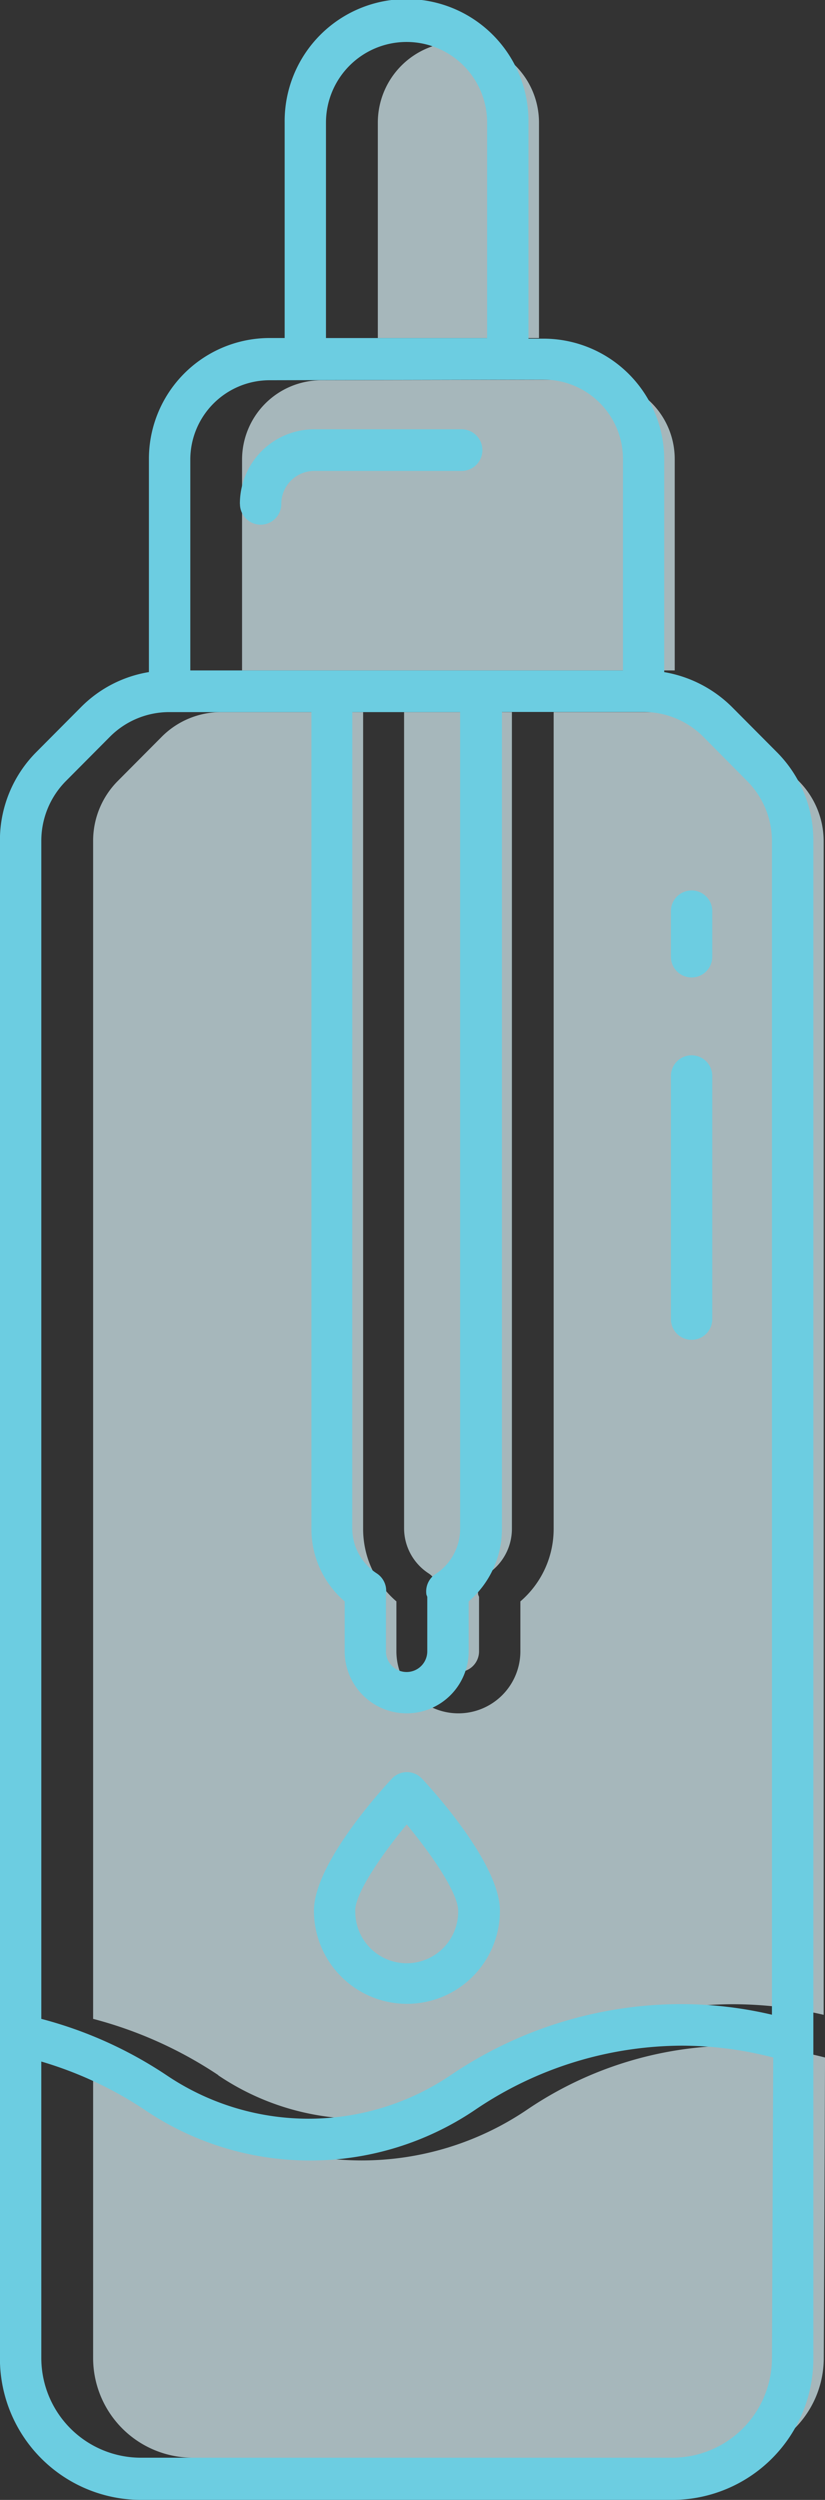
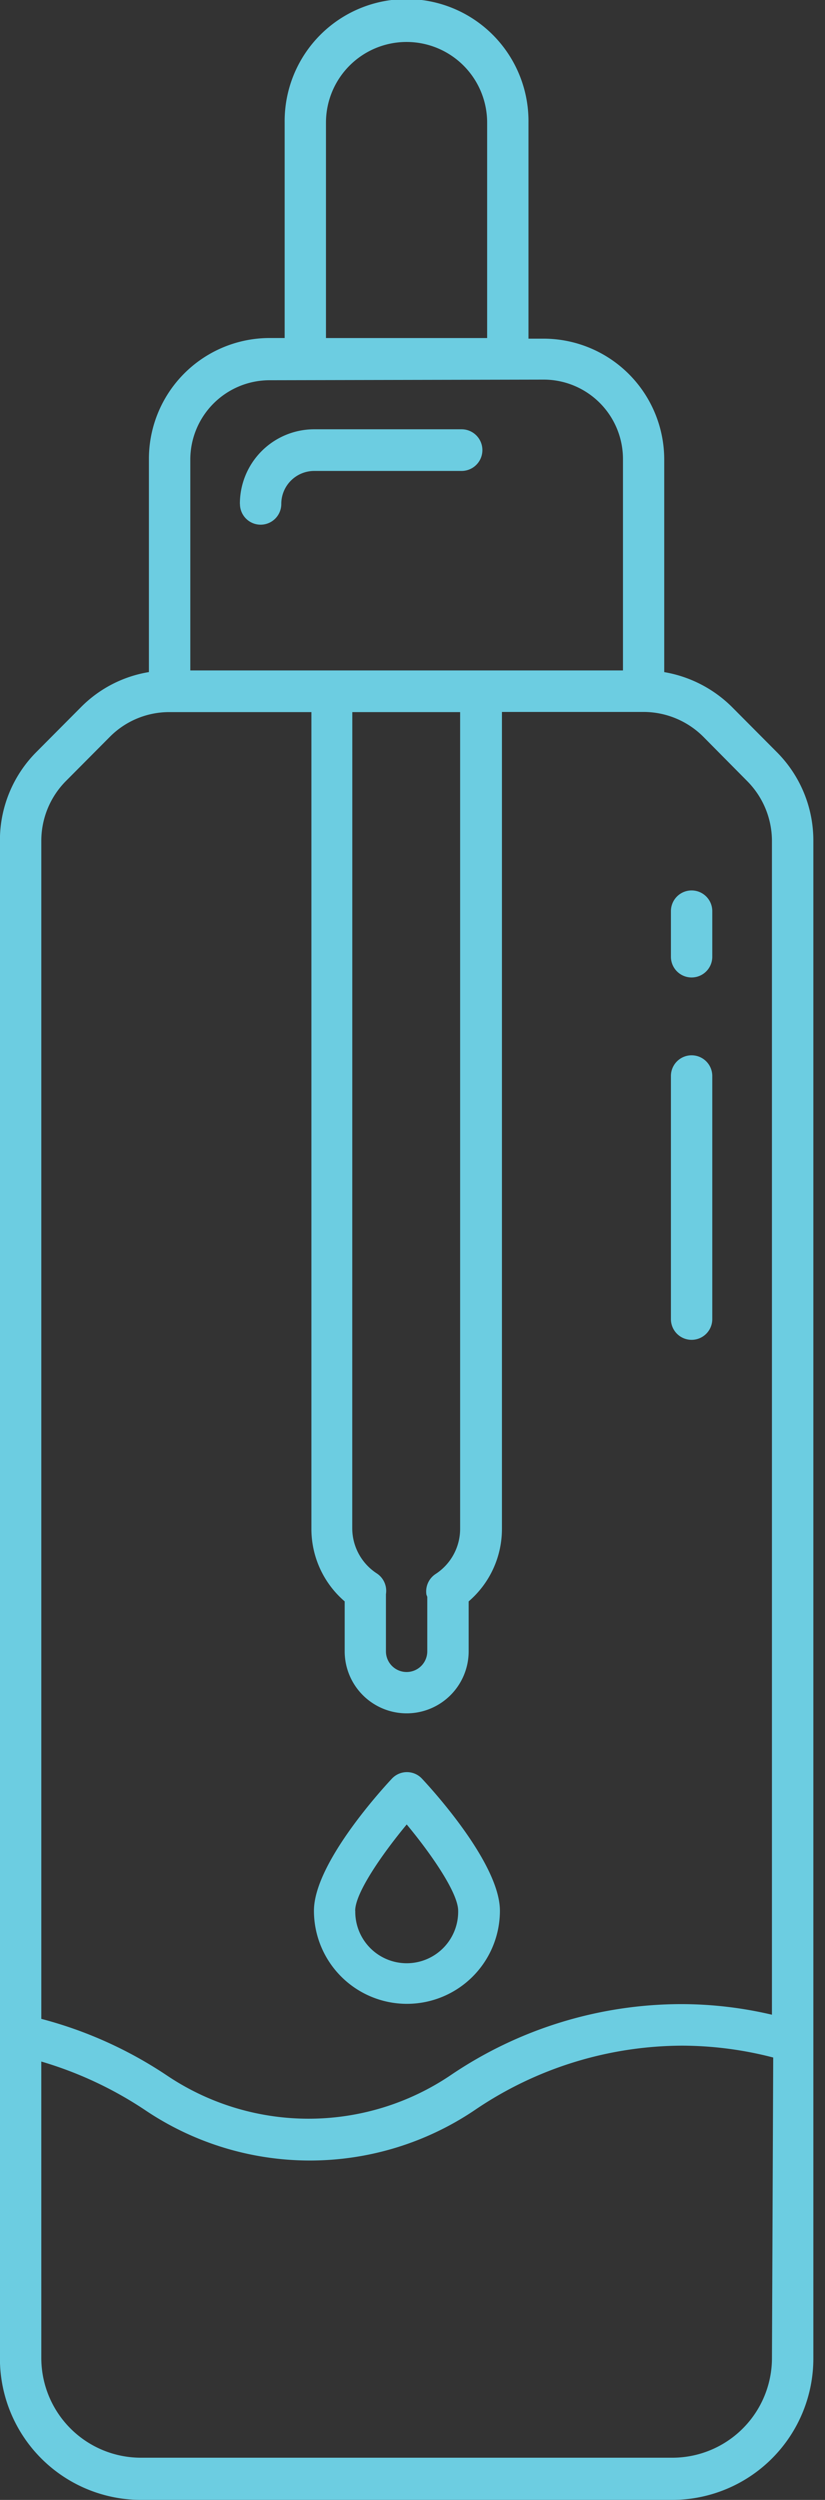
<svg xmlns="http://www.w3.org/2000/svg" width="43.612" height="132" viewBox="0 0 43.612 132">
  <rect x="0" y="0" width="43.612" height="132" fill="#333333" stroke="none" />
  <defs>
    <style>.a{fill:#d7eff5;opacity:0.702;}.b{fill:#6ccde1;}</style>
  </defs>
  <g transform="translate(-0.004)">
-     <path class="a" d="M10.181,129.772a5.267,5.267,0,0,1-5.254-5.28V108.849a20.139,20.139,0,0,1,5.462,2.547,15.588,15.588,0,0,0,17.477,0,19.594,19.594,0,0,1,10.923-3.381,19.294,19.294,0,0,1,4.828.626l-.066,15.851a5.267,5.267,0,0,1-5.254,5.28Zm1.365-20.2A21.93,21.93,0,0,0,4.927,106.6V44.391a4.479,4.479,0,0,1,1.3-3.15l2.338-2.349A4.423,4.423,0,0,1,11.7,37.6h7.5V80.726a5.039,5.039,0,0,0,1.759,3.831v2.634a3.277,3.277,0,1,0,6.554,0V84.557a5.039,5.039,0,0,0,1.759-3.831V37.6h7.5a4.48,4.48,0,0,1,3.135,1.3l2.338,2.36a4.491,4.491,0,0,1,1.3,3.139v61.988a21.033,21.033,0,0,0-4.828-.56,21.773,21.773,0,0,0-12.157,3.754,13.424,13.424,0,0,1-15.019,0Zm11.6-22.382V84.173a1.1,1.1,0,0,0-.492-1.1,2.846,2.846,0,0,1-1.289-2.382V37.6h5.7V80.726a2.846,2.846,0,0,1-1.289,2.382,1.1,1.1,0,0,0-.492,1.1l.044.11v2.876a1.092,1.092,0,1,1-2.185,0ZM12.8,35.4V24.271a4.194,4.194,0,0,1,4.172-4.193L31.5,20.044a4.194,4.194,0,0,1,4.172,4.215V35.4Zm7.177-17.552V6.476a4.26,4.26,0,1,1,8.52,0V17.849Z" />
    <path class="b" d="M7.442,132A7.468,7.468,0,0,1,0,124.525V44.391a6.6,6.6,0,0,1,1.944-4.7l2.338-2.349a6.542,6.542,0,0,1,3.594-1.855V24.259a6.384,6.384,0,0,1,6.357-6.411h.819V6.476a6.445,6.445,0,1,1,12.889,0V17.882h.819a6.384,6.384,0,0,1,6.357,6.389V35.489a6.664,6.664,0,0,1,3.594,1.855l2.338,2.349A6.6,6.6,0,0,1,43,44.391v80.133A7.468,7.468,0,0,1,35.558,132Zm-5.254-7.508a5.267,5.267,0,0,0,5.254,5.28H35.558a5.267,5.267,0,0,0,5.254-5.28l.066-15.851a19.294,19.294,0,0,0-4.828-.626A19.594,19.594,0,0,0,25.126,111.4a15.588,15.588,0,0,1-17.477,0,20.139,20.139,0,0,0-5.462-2.547Zm3.637-85.6L3.488,41.241a4.479,4.479,0,0,0-1.3,3.15V106.6a21.93,21.93,0,0,1,6.619,2.975,13.424,13.424,0,0,0,15.019,0,21.772,21.772,0,0,1,12.157-3.754,21.033,21.033,0,0,1,4.828.56V44.391a4.49,4.49,0,0,0-1.3-3.139l-2.338-2.36a4.478,4.478,0,0,0-3.135-1.3h-7.5V80.726a5.039,5.039,0,0,1-1.759,3.831v2.634a3.277,3.277,0,1,1-6.554,0V84.557a5.039,5.039,0,0,1-1.759-3.831V37.6H8.951A4.424,4.424,0,0,0,5.825,38.892Zm12.8,41.8a2.846,2.846,0,0,0,1.289,2.382,1.1,1.1,0,0,1,.492,1.1v3.019a1.092,1.092,0,1,0,2.185,0V84.315l-.044-.11a1.1,1.1,0,0,1,.492-1.1,2.845,2.845,0,0,0,1.289-2.382V37.6h-5.7ZM14.236,20.077a4.194,4.194,0,0,0-4.172,4.193V35.4H32.936V24.259a4.194,4.194,0,0,0-4.172-4.215Zm3-13.6V17.849h8.52V6.476a4.26,4.26,0,1,0-8.52,0ZM16.6,100.891c0-2.426,3.419-6.224,4.107-6.96.023-.026.048-.05.074-.074a1.088,1.088,0,0,1,1.543.074c.688.736,4.107,4.534,4.107,6.96a4.915,4.915,0,1,1-9.831,0Zm2.185,0a2.72,2.72,0,1,0,5.439,0c0-.944-1.431-3.008-2.72-4.556C20.211,97.894,18.78,99.947,18.78,100.891ZM35.471,69.653V56.815a1.093,1.093,0,1,1,2.186,0V69.653a1.093,1.093,0,1,1-2.186,0Zm0-19.133V48.11a1.093,1.093,0,1,1,2.186,0v2.409a1.093,1.093,0,1,1-2.186,0ZM12.685,26.608a3.931,3.931,0,0,1,3.91-3.941h7.81a1.1,1.1,0,0,1,0,2.2H16.6a1.741,1.741,0,0,0-1.726,1.745,1.092,1.092,0,1,1-2.185,0Z" />
  </g>
</svg>